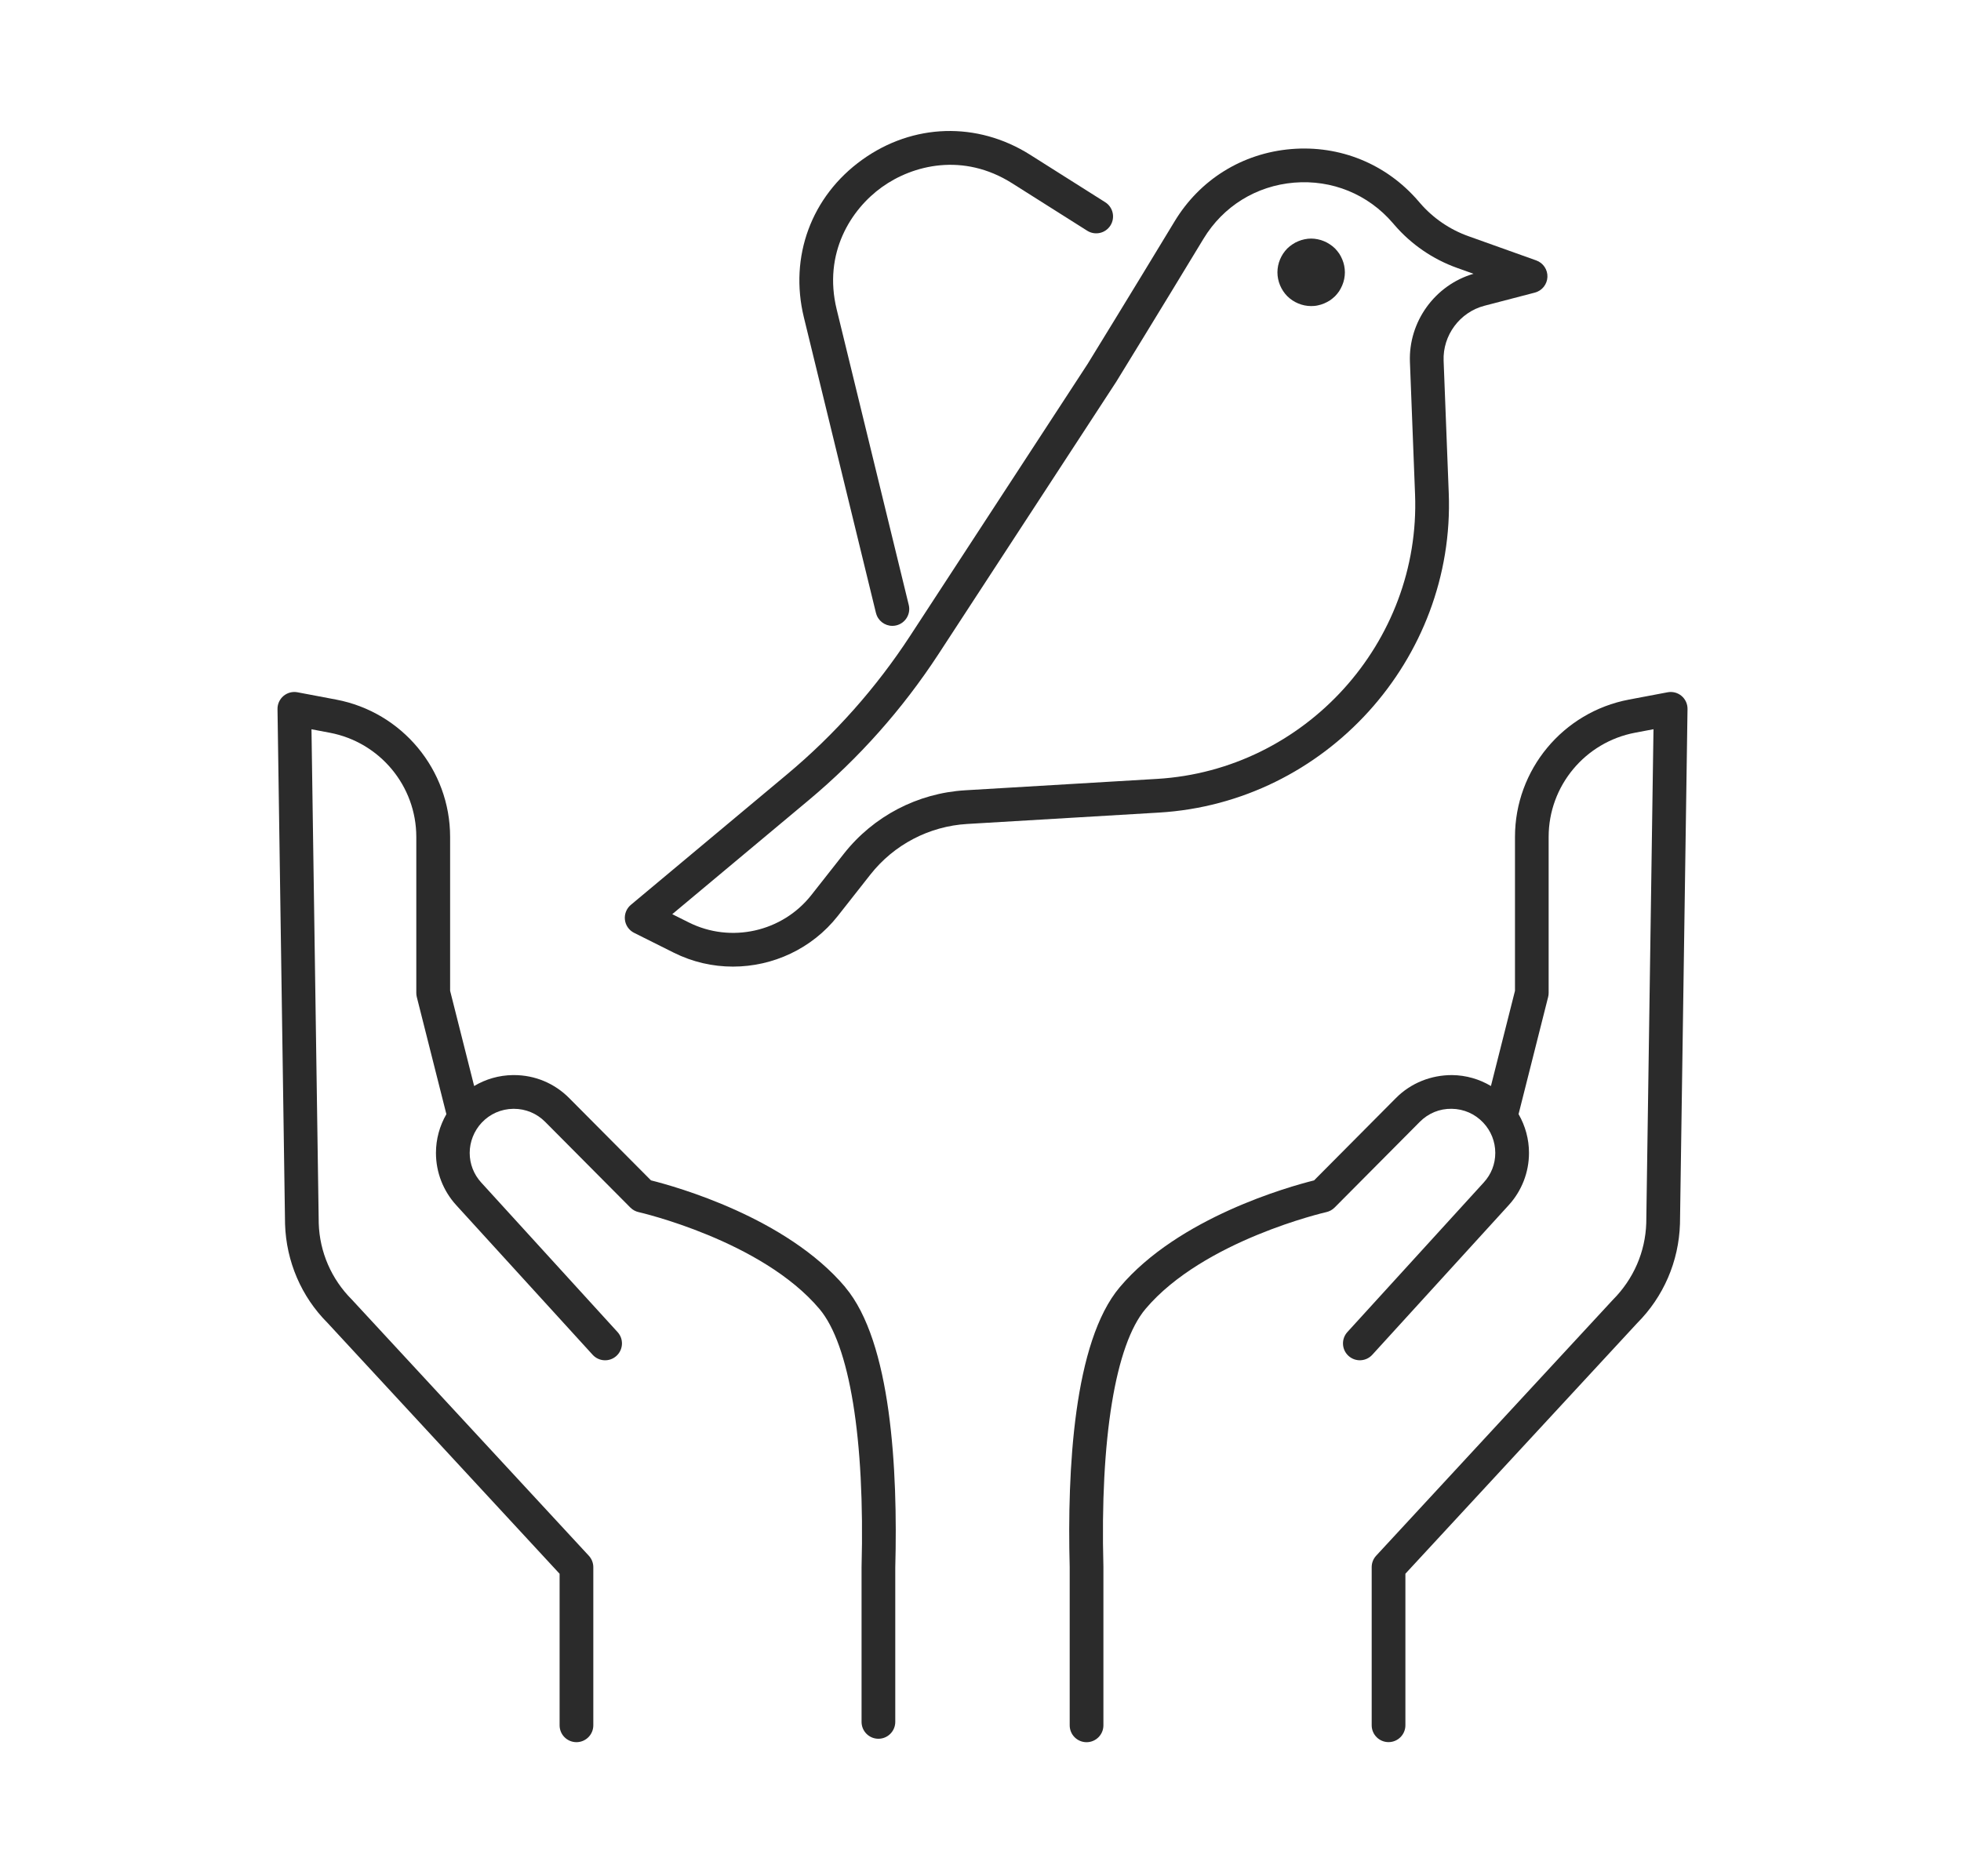
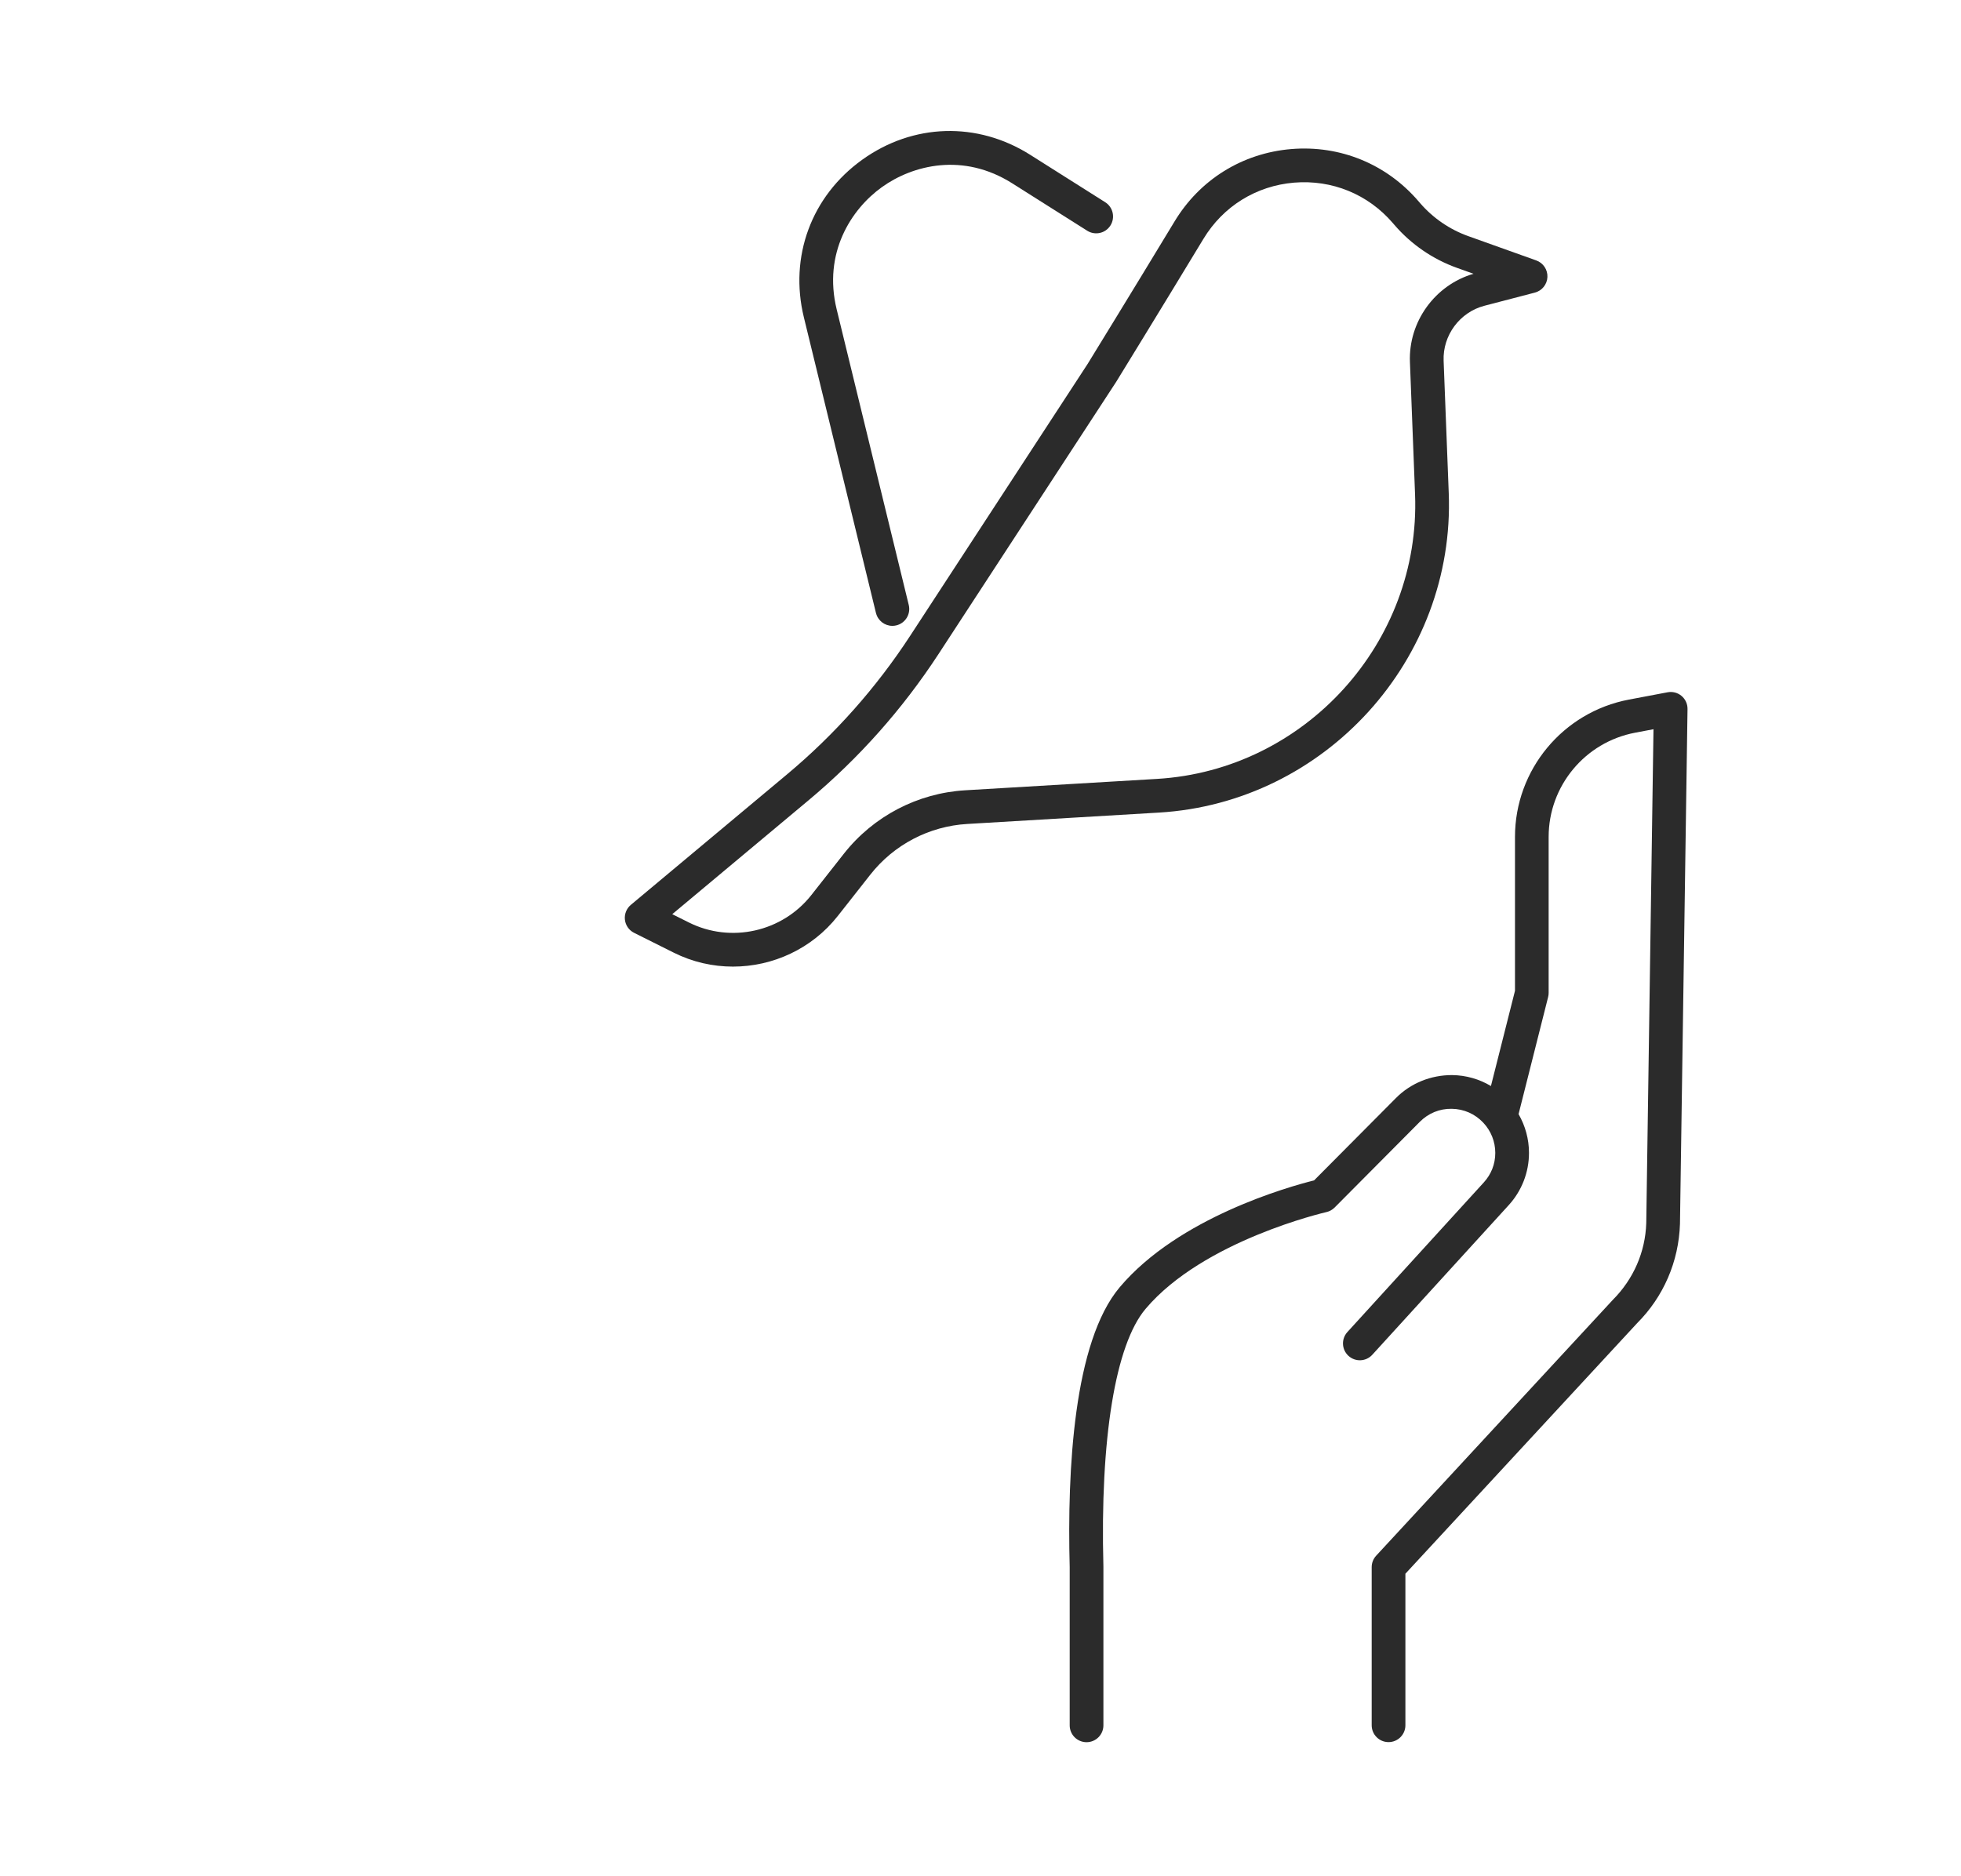
<svg xmlns="http://www.w3.org/2000/svg" id="Freiraum" viewBox="0 0 735.27 703.55">
  <defs>
    <style>
      .cls-1 {
        fill: #2b2b2b;
      }
    </style>
  </defs>
-   <path class="cls-1" d="M316.94,482.69c-22.08-26.16-63.52-37.71-72.86-40.05l-30.65-30.84c-5.54-5.58-12.88-8.64-20.73-8.64-.14,0-.27,0-.4,0-5.22.07-10.18,1.51-14.52,4.1l-9.01-35.71v-57.7c0-25.16-17.97-46.81-42.73-51.5l-14.49-2.74c-1.87-.36-3.79.15-5.25,1.37-1.45,1.22-2.28,3.03-2.25,4.93l2.83,193.17c.45,14.03,6.15,27.22,15.89,36.97l87.05,94.12v56.83c0,3.49,2.83,6.32,6.32,6.32s6.32-2.83,6.32-6.32v-59.3c0-1.59-.6-3.12-1.68-4.29l-88.9-96.11c-7.63-7.64-12.03-17.8-12.37-28.5l-2.72-185.32,6.87,1.3c18.79,3.56,32.43,19.99,32.43,39.07v58.49c0,.52.06,1.04.19,1.55l11.09,43.93c-2.53,4.39-3.91,9.37-3.91,14.53,0,7.26,2.7,14.22,7.61,19.6l51.14,56.1c2.35,2.58,6.35,2.77,8.93.41,2.58-2.35,2.77-6.35.41-8.93l-51.14-56.1c-2.78-3.04-4.3-6.98-4.3-11.08s1.6-8.25,4.5-11.34c3.09-3.29,7.3-5.14,11.83-5.2.07,0,.15,0,.23,0,4.45,0,8.62,1.74,11.76,4.91l31.92,32.12c.85.85,1.93,1.45,3.1,1.71.46.1,46.12,10.61,67.8,36.31,11.31,13.4,17.07,48.64,15.79,96.85v58.01c0,3.49,2.83,6.32,6.32,6.32s6.32-2.83,6.32-6.32v-57.84c.98-36.68-1.49-84.71-18.77-105.18Z" />
  <path class="cls-1" d="M630.5,260.98c-1.45-1.22-3.37-1.73-5.25-1.37l-14.49,2.74c-24.75,4.68-42.72,26.34-42.72,51.5v57.7l-9.02,35.71c-4.34-2.59-9.3-4.03-14.52-4.1-7.9-.03-15.51,2.96-21.13,8.64l-30.66,30.85c-9.35,2.33-50.78,13.89-72.86,40.05-17.28,20.46-19.74,68.49-18.77,105.01v59.3c0,3.49,2.83,6.32,6.32,6.32s6.32-2.83,6.32-6.32v-59.47c-1.28-48.05,4.48-83.29,15.79-96.69,21.69-25.7,67.34-36.2,67.8-36.31,1.18-.26,2.25-.86,3.1-1.71l31.93-32.13c3.19-3.22,7.43-4.98,11.98-4.9,4.53.06,8.73,1.91,11.83,5.21,2.9,3.08,4.5,7.11,4.5,11.33s-1.53,8.03-4.31,11.08l-51.14,56.1c-2.35,2.58-2.17,6.58.41,8.93,2.59,2.36,6.58,2.17,8.93-.41l51.14-56.1c4.91-5.38,7.61-12.34,7.61-19.6,0-5.17-1.38-10.15-3.91-14.54l11.09-43.93c.13-.51.19-1.02.19-1.55v-58.49c0-19.09,13.64-35.52,32.43-39.07l6.88-1.3-2.71,185.21c-.35,10.8-4.74,20.96-12.54,28.78l-88.73,95.94c-1.08,1.17-1.68,2.7-1.68,4.29v59.3c0,3.49,2.83,6.32,6.32,6.32s6.32-2.83,6.32-6.32v-56.83l86.88-93.95c9.91-9.93,15.62-23.12,16.07-37.25l2.83-193.06c.03-1.9-.8-3.71-2.25-4.93Z" />
  <path class="cls-1" d="M543.2,184.87l-1.92-49.59c-.37-9.54,6.06-18.21,15.3-20.62l18.9-4.93c2.69-.7,4.6-3.07,4.72-5.84.12-2.77-1.58-5.3-4.19-6.23l-25.46-9.1c-7.01-2.5-13.28-6.81-18.13-12.44l-.63-.73c-11.98-13.91-29.35-21.01-47.65-19.49-18.29,1.53-34.24,11.41-43.73,27.12-16.34,27.01-32.54,53.34-32.61,53.46l-66.53,101.94c-12.76,19.54-28.3,37.04-46.2,51.99l-58.53,48.91c-1.64,1.37-2.47,3.47-2.23,5.58s1.54,3.97,3.45,4.92l14.86,7.43c7.06,3.53,14.66,5.23,22.19,5.23,14.95,0,29.63-6.68,39.32-18.99l12.22-15.53c8.82-11.21,22.05-18.13,36.29-18.97l71.93-4.27c62.33-3.7,111.06-57.46,108.63-119.85ZM361.9,296.36c-17.85,1.06-34.43,9.73-45.48,23.77l-12.22,15.53c-10.88,13.82-30.19,18.14-45.91,10.27l-6.23-3.11,51.12-42.72c18.86-15.76,35.24-34.2,48.69-54.79l66.62-102.08c.16-.26,16.38-26.63,32.75-53.68,7.38-12.19,19.76-19.87,33.97-21.06,14.23-1.17,27.71,4.33,37.01,15.14l.63.73c6.29,7.3,14.4,12.86,23.46,16.1l6.18,2.21c-14.45,4.21-24.43,17.98-23.84,33.1l1.92,49.59c2.16,55.56-41.24,103.44-96.75,106.73l-71.93,4.27Z" />
  <path class="cls-1" d="M328.45,229.87c.7,2.89,3.29,4.83,6.14,4.83.5,0,1-.06,1.5-.18,3.39-.83,5.47-4.25,4.65-7.64l-27.03-110.87c-5.15-21.11,5.38-37.52,16.95-45.83,11.57-8.31,30.47-13.07,48.84-1.45l28.14,17.79c2.95,1.87,6.86.99,8.72-1.97,1.86-2.95.98-6.86-1.97-8.72l-28.14-17.79c-19.81-12.53-43.95-11.81-62.98,1.87-19.04,13.68-27.41,36.32-21.86,59.09l27.03,110.87Z" />
-   <path class="cls-1" d="M502.14,109.15c.44-.69.82-1.42,1.14-2.18s.57-1.55.73-2.37c.16-.82.25-1.65.25-2.47s-.09-1.64-.25-2.47c-.16-.82-.41-1.61-.73-2.37-.31-.76-.69-1.48-1.14-2.18-.47-.69-1.01-1.33-1.58-1.93-.6-.57-1.23-1.11-1.93-1.55-.7-.47-1.42-.85-2.18-1.17-.76-.32-1.55-.57-2.37-.73-1.64-.35-3.32-.35-4.93,0-.82.16-1.61.41-2.37.73-.76.31-1.49.69-2.18,1.17-.69.44-1.33.98-1.93,1.55-2.34,2.37-3.7,5.63-3.7,8.95s1.36,6.58,3.7,8.95c2.37,2.34,5.63,3.7,8.95,3.7.82,0,1.65-.06,2.47-.25.82-.16,1.61-.41,2.37-.73.76-.32,1.48-.7,2.18-1.14.69-.48,1.33-1.01,1.93-1.58.57-.6,1.11-1.23,1.58-1.93Z" />
</svg>